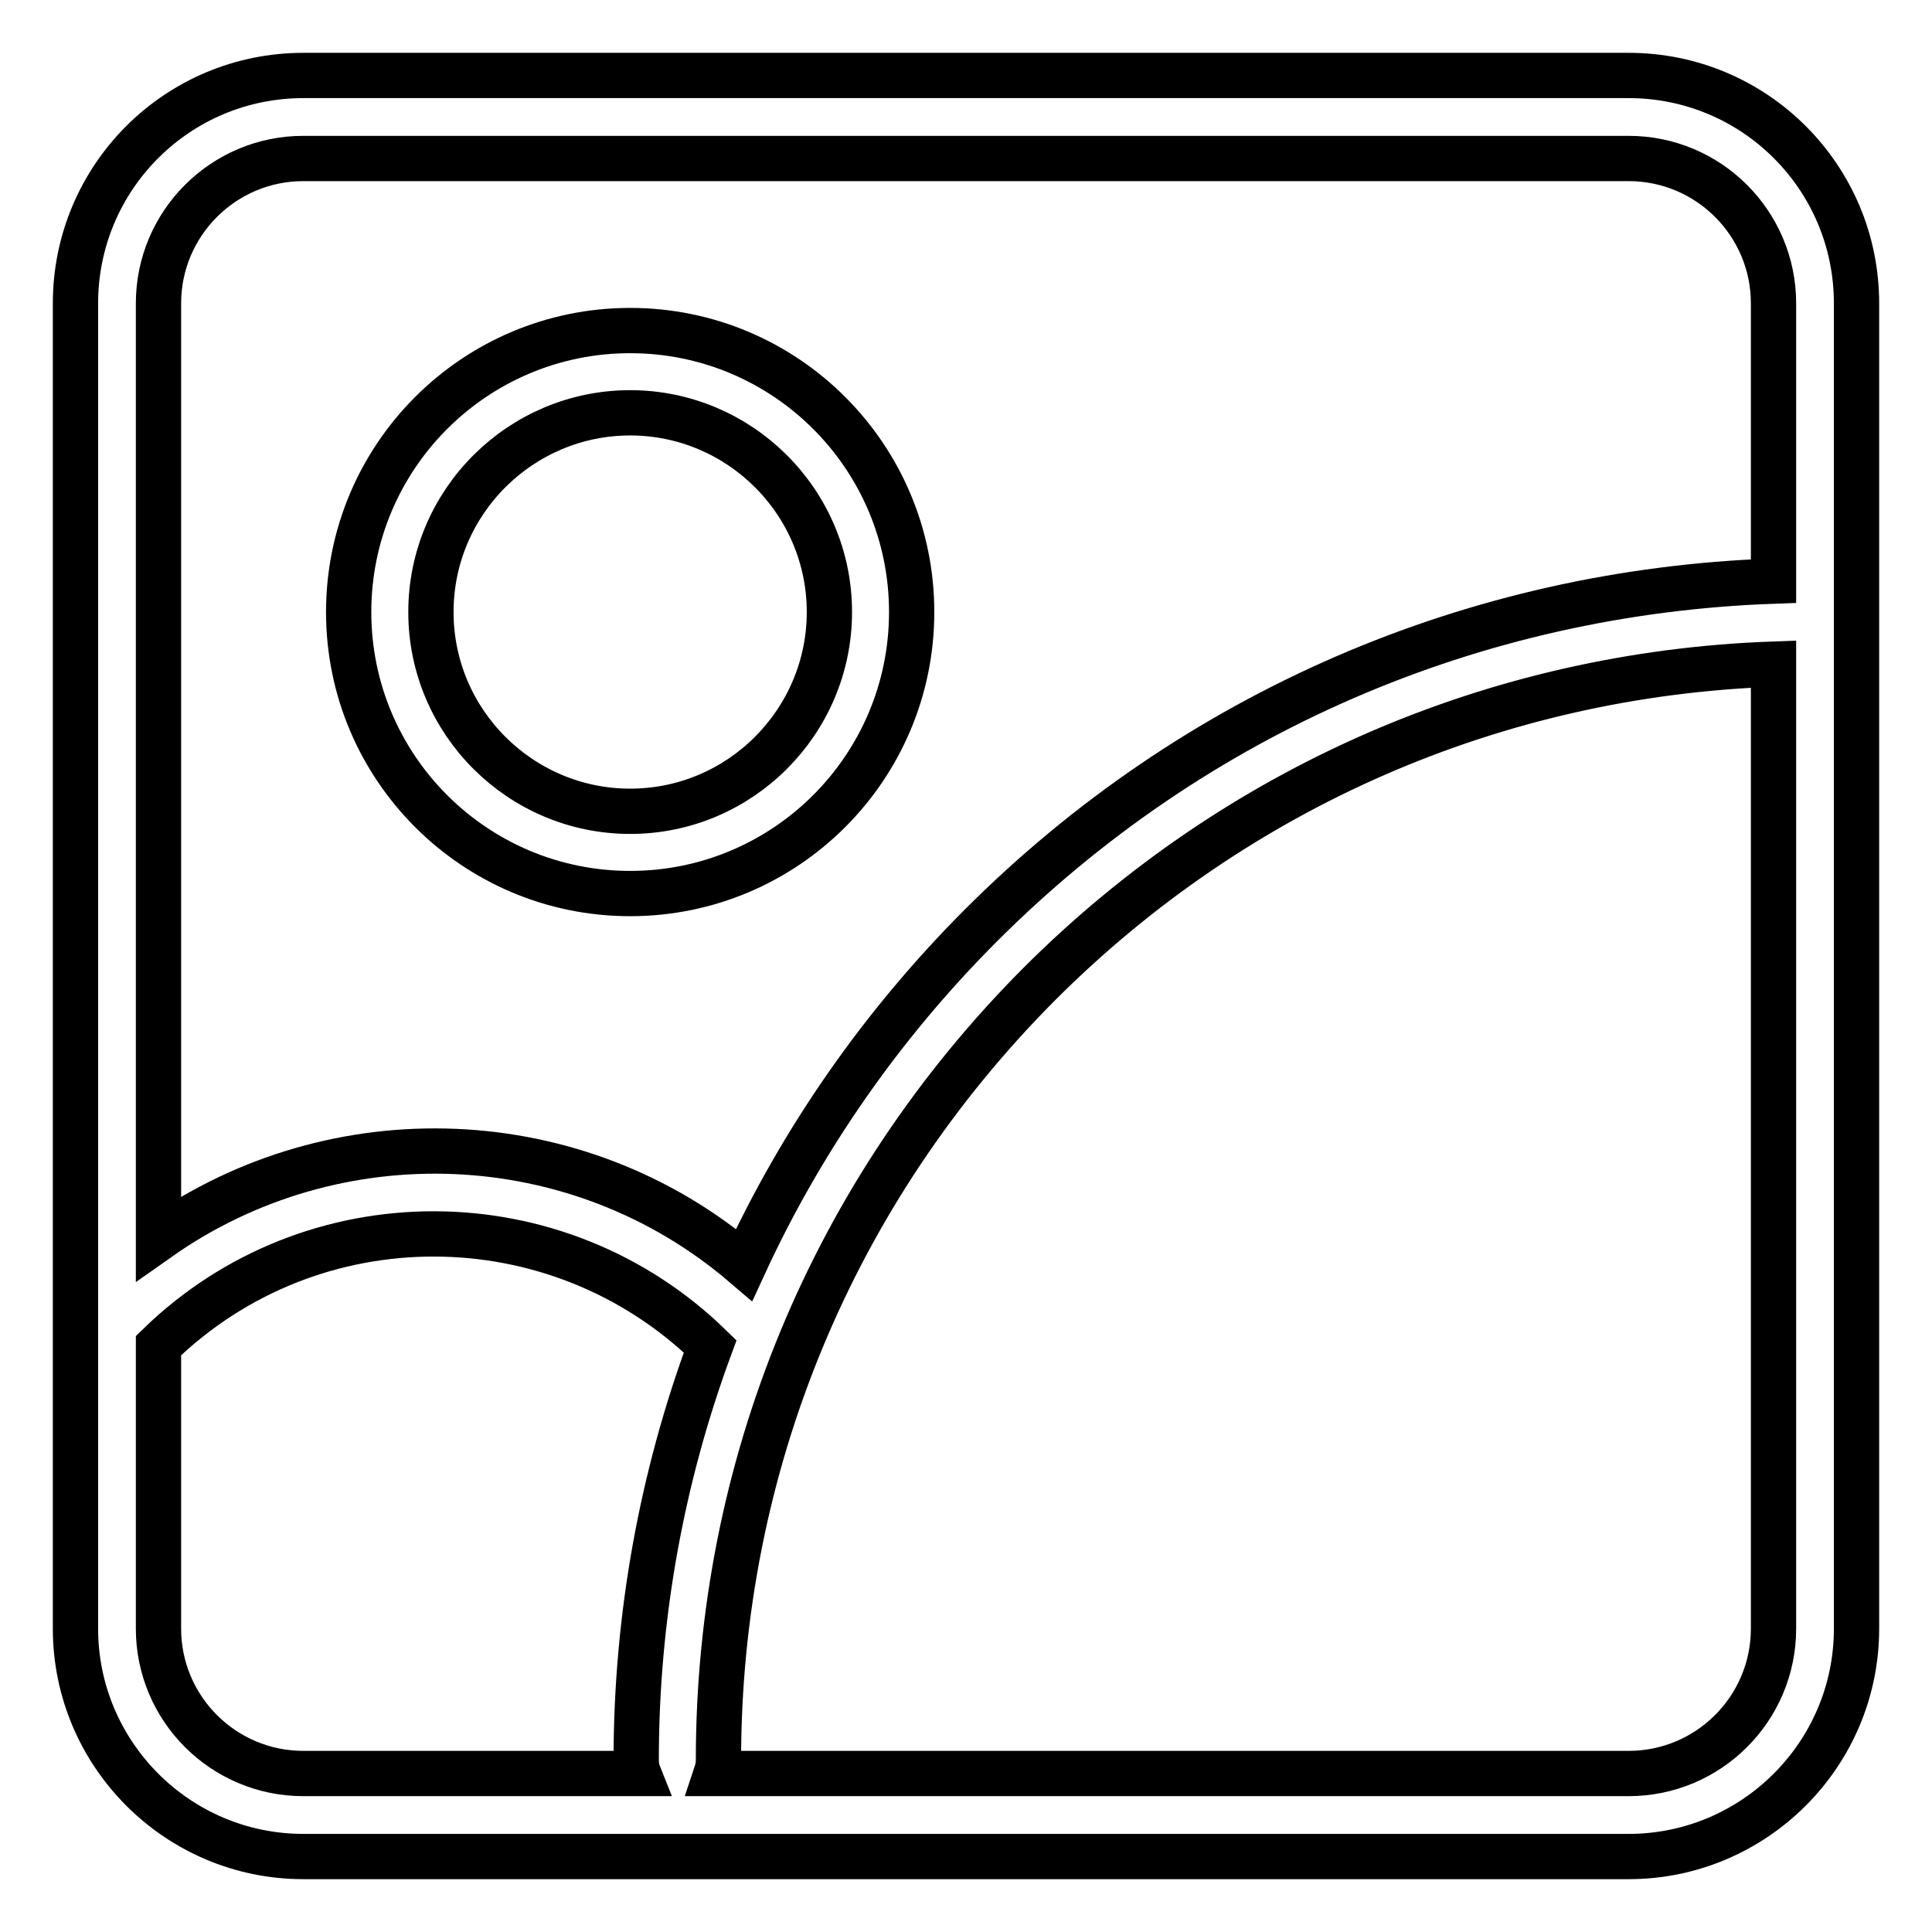
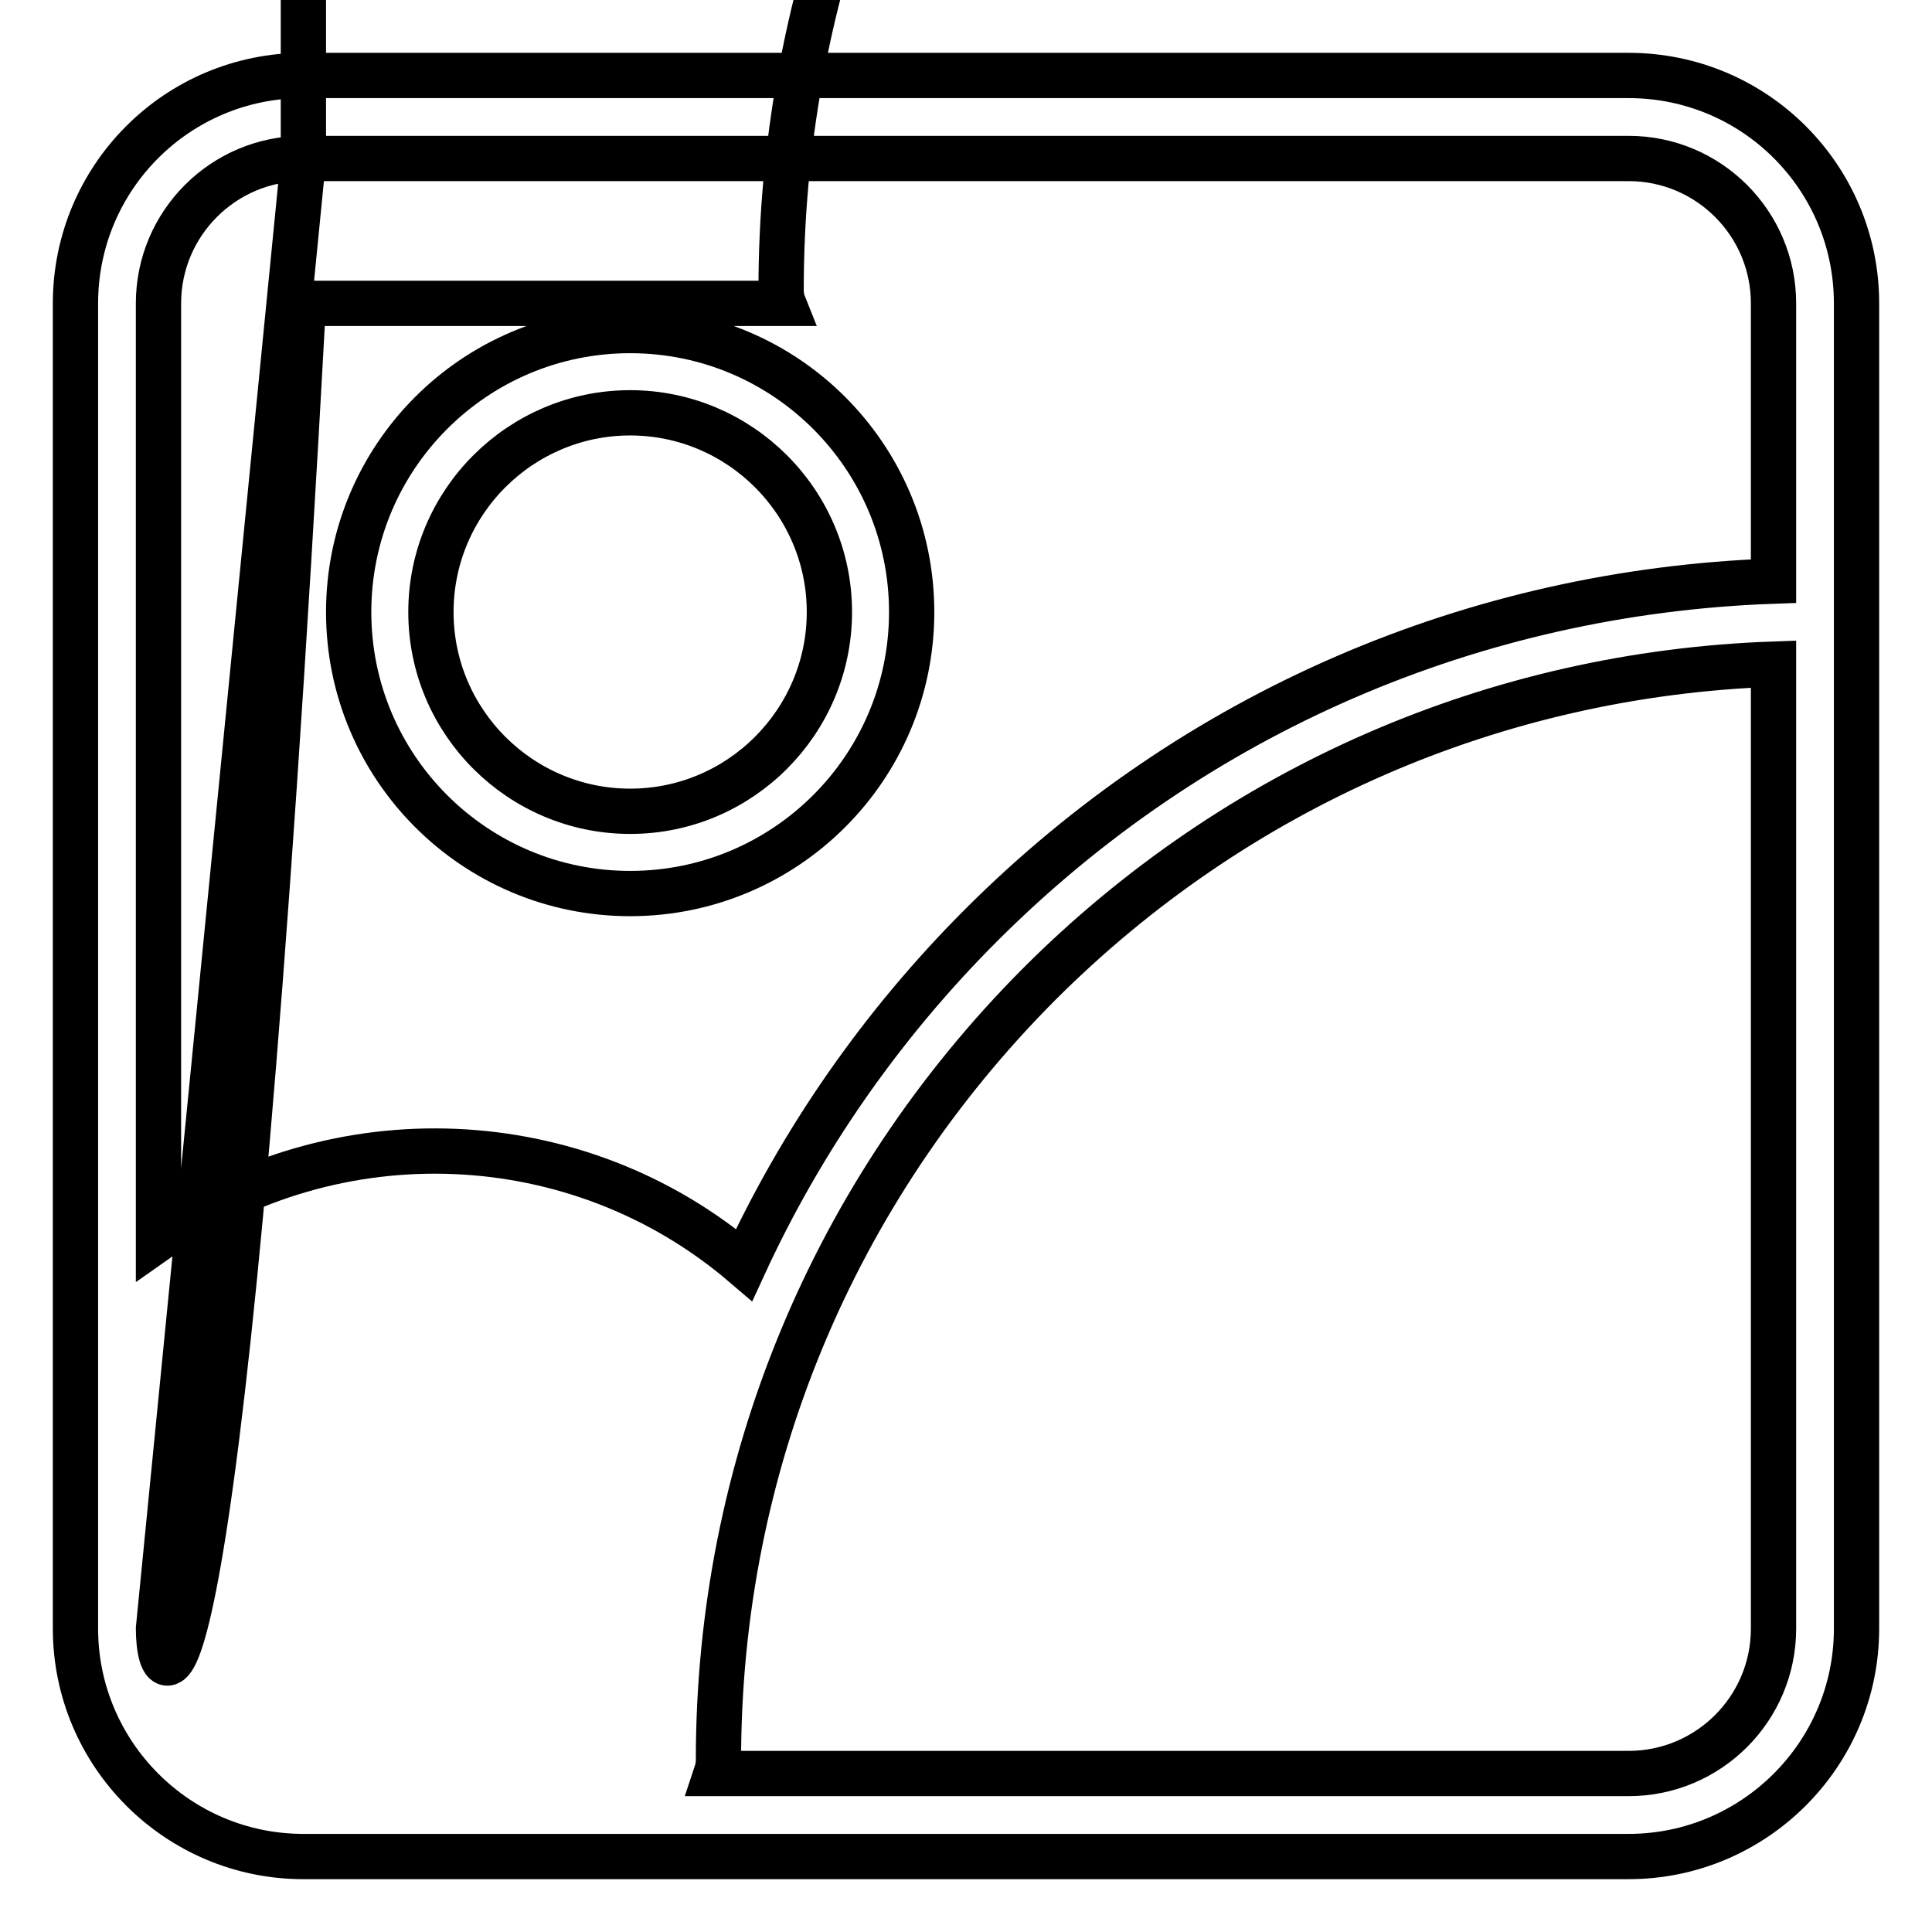
<svg xmlns="http://www.w3.org/2000/svg" version="1.1" x="0px" y="0px" viewBox="0 0 256 256" enable-background="new 0 0 256 256" xml:space="preserve">
  <g>
-     <path stroke-width="6" fill-opacity="0" stroke="#000000" d="M215.8,10H40.2C23.5,10,10,23.5,10,40.2v175.6c0,16.6,13.5,30.2,30.2,30.2h175.6 c16.6,0,30.2-13.5,30.2-30.2V40.2C246,23.5,232.5,10,215.8,10z M40.2,21h175.6c10.6,0,19.2,8.6,19.2,19.2V77 c-39.7,1.4-76.8,17.4-105,45.6c-13.2,13.2-23.8,28.5-31.4,45c-22.1-18.9-54.2-20-77.6-3.5V40.2C21,29.6,29.6,21,40.2,21z M21,215.8 v-37.5c20.3-19.8,52.8-19.7,73.1,0.1c-6.4,17.3-9.8,35.8-9.8,54.8c0,0.6,0.1,1.3,0.3,1.8H40.2C29.6,235,21,226.4,21,215.8z  M215.8,235H94.9c0.2-0.6,0.3-1.2,0.3-1.8c0-38.8,15.1-75.3,42.5-102.8c26.1-26.1,60.5-41.1,97.3-42.4v127.8 C235,226.4,226.4,235,215.8,235z M83.5,118.4c20.6,0,37.3-16.7,37.3-37.3s-16.7-37.3-37.3-37.3c-20.6,0-37.3,16.7-37.3,37.3 S62.9,118.4,83.5,118.4z M83.5,54.7c14.5,0,26.4,11.8,26.4,26.4c0,14.5-11.8,26.4-26.4,26.4c-14.5,0-26.4-11.8-26.4-26.4 C57.1,66.5,69,54.7,83.5,54.7z" />
+     <path stroke-width="6" fill-opacity="0" stroke="#000000" d="M215.8,10H40.2C23.5,10,10,23.5,10,40.2v175.6c0,16.6,13.5,30.2,30.2,30.2h175.6 c16.6,0,30.2-13.5,30.2-30.2V40.2C246,23.5,232.5,10,215.8,10z M40.2,21h175.6c10.6,0,19.2,8.6,19.2,19.2V77 c-39.7,1.4-76.8,17.4-105,45.6c-13.2,13.2-23.8,28.5-31.4,45c-22.1-18.9-54.2-20-77.6-3.5V40.2C21,29.6,29.6,21,40.2,21z v-37.5c20.3-19.8,52.8-19.7,73.1,0.1c-6.4,17.3-9.8,35.8-9.8,54.8c0,0.6,0.1,1.3,0.3,1.8H40.2C29.6,235,21,226.4,21,215.8z  M215.8,235H94.9c0.2-0.6,0.3-1.2,0.3-1.8c0-38.8,15.1-75.3,42.5-102.8c26.1-26.1,60.5-41.1,97.3-42.4v127.8 C235,226.4,226.4,235,215.8,235z M83.5,118.4c20.6,0,37.3-16.7,37.3-37.3s-16.7-37.3-37.3-37.3c-20.6,0-37.3,16.7-37.3,37.3 S62.9,118.4,83.5,118.4z M83.5,54.7c14.5,0,26.4,11.8,26.4,26.4c0,14.5-11.8,26.4-26.4,26.4c-14.5,0-26.4-11.8-26.4-26.4 C57.1,66.5,69,54.7,83.5,54.7z" />
  </g>
</svg>